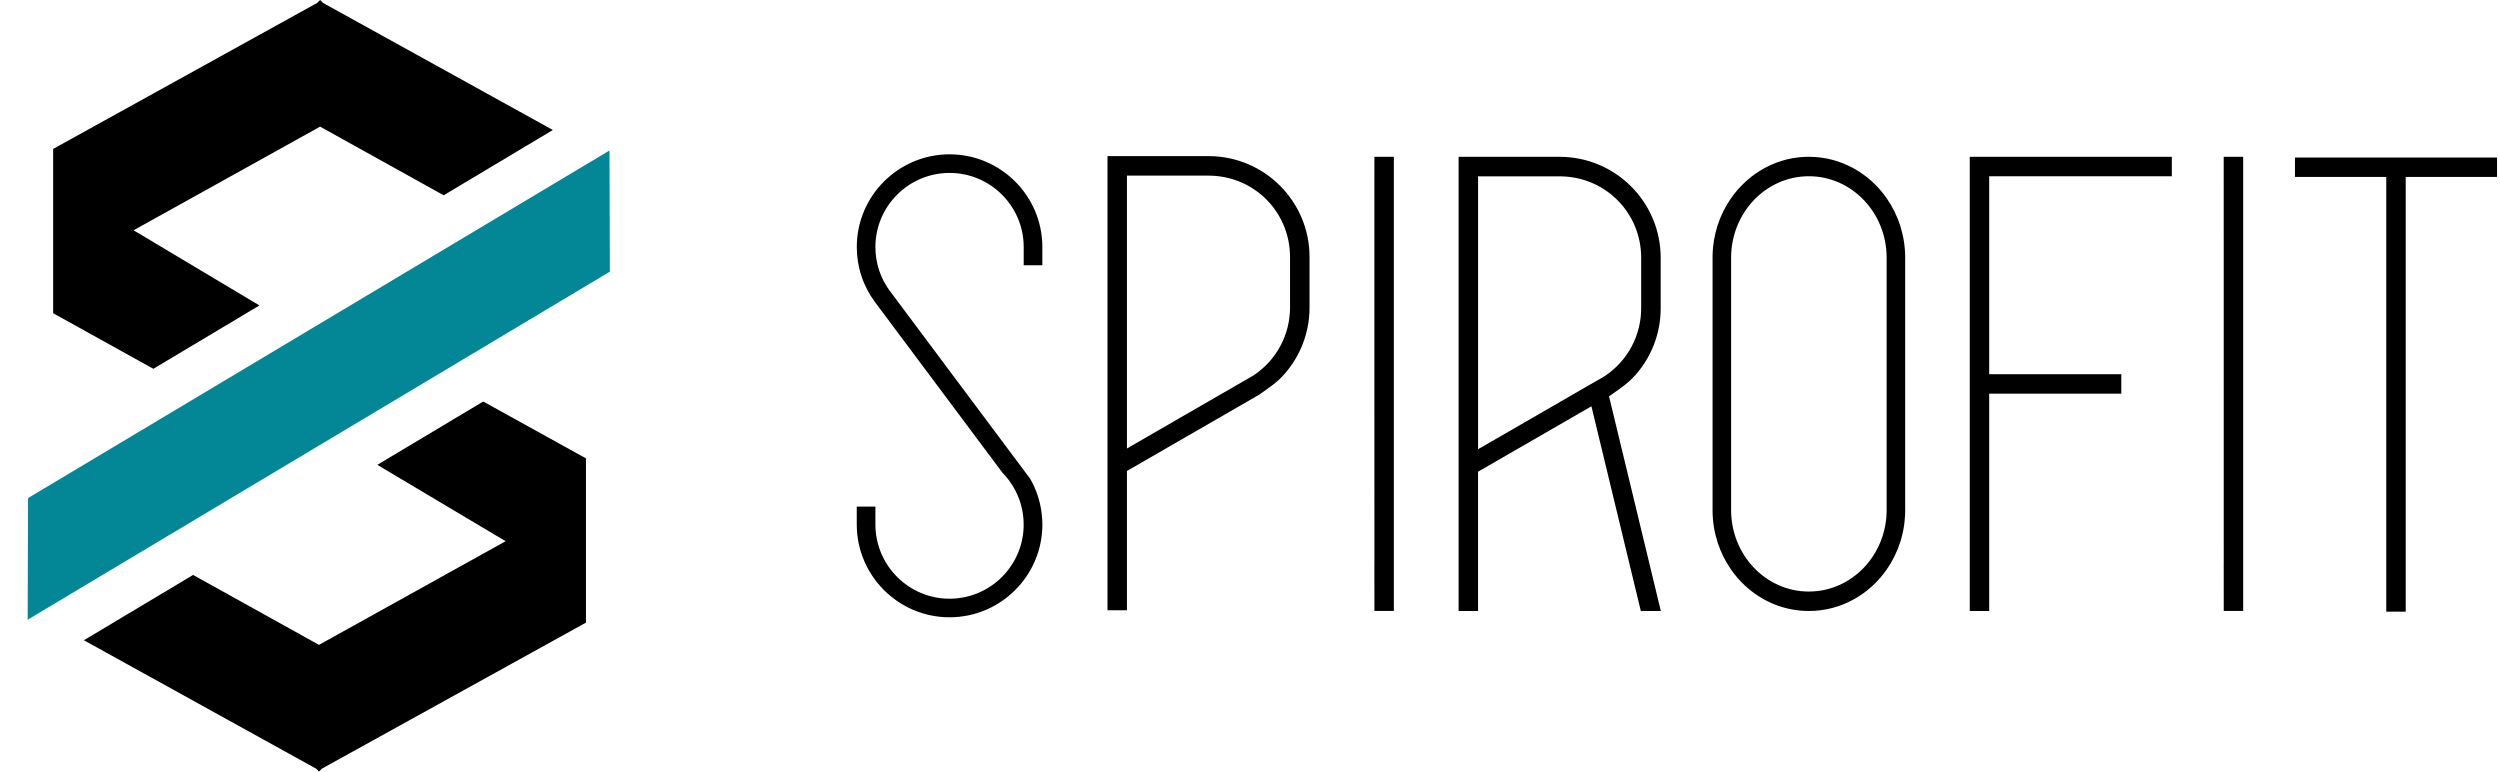
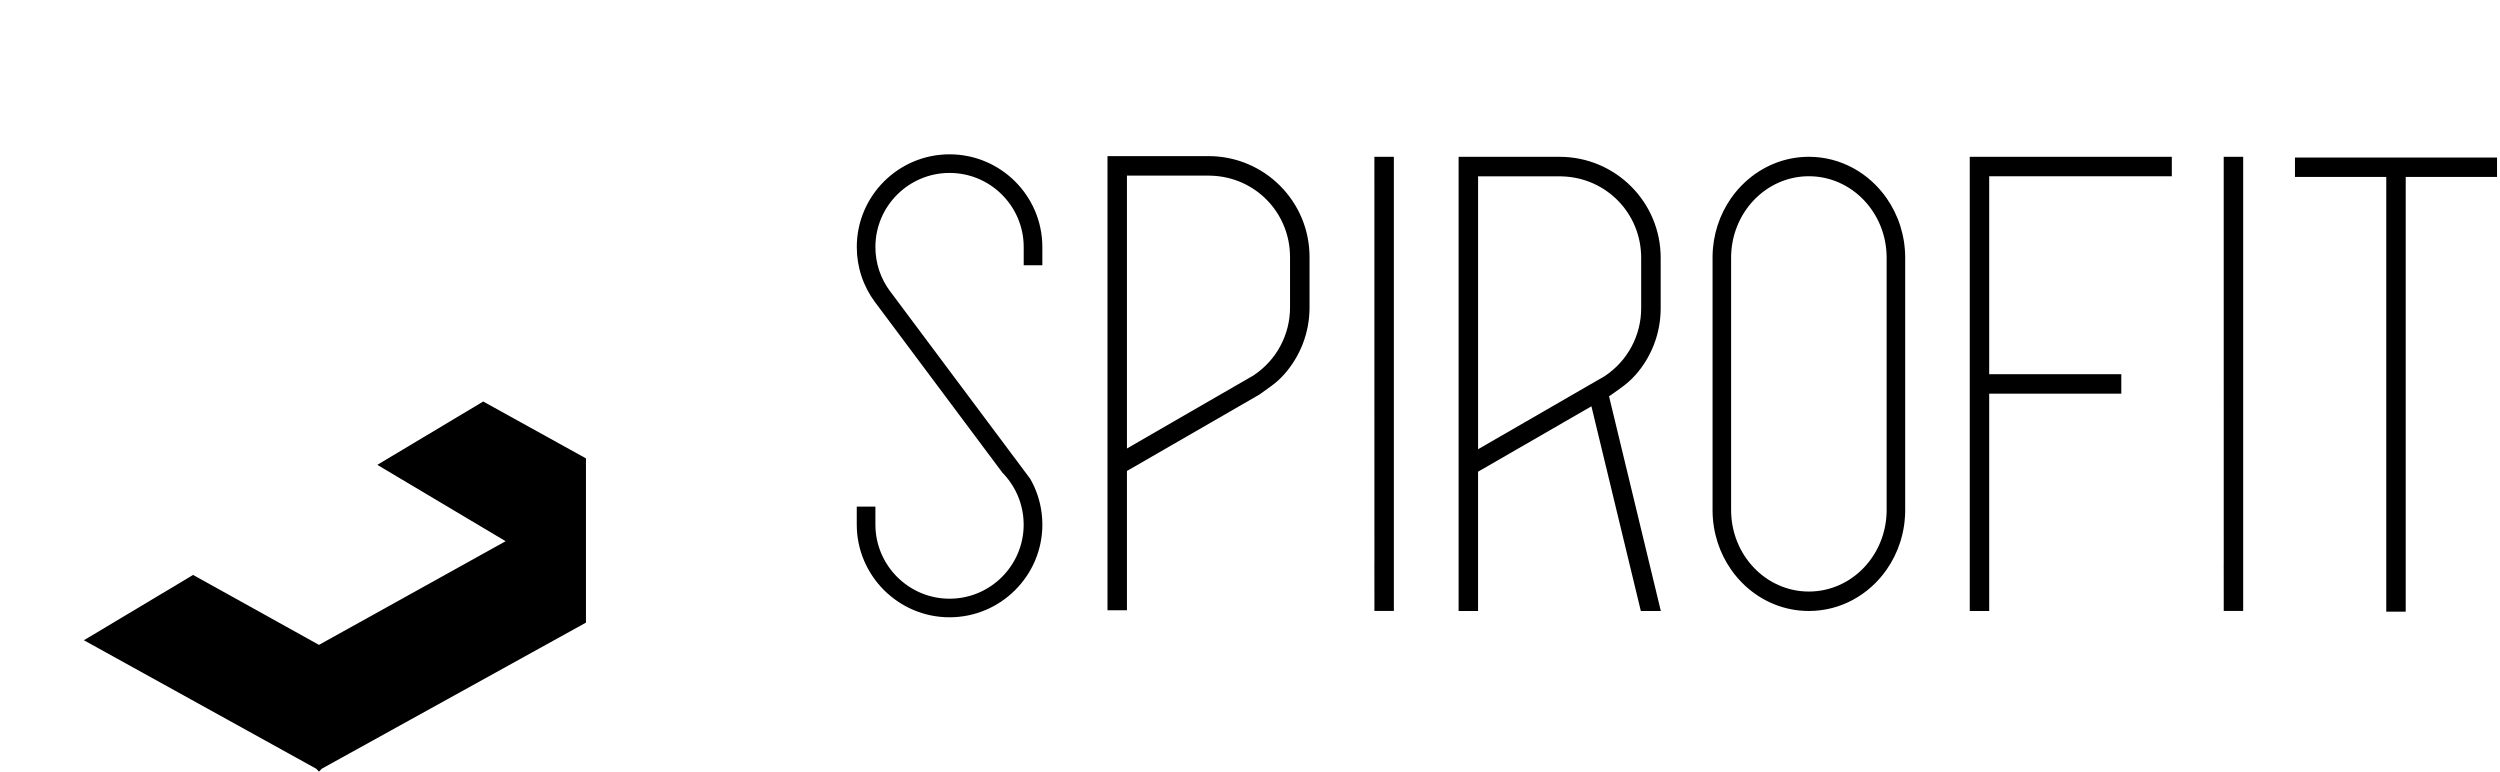
<svg xmlns="http://www.w3.org/2000/svg" width="81" height="25" viewBox="0 0 81 25" fill="none">
  <path d="M10.335 25L10.244 24.906L2.718 20.744L6.256 18.628L10.335 20.894L16.382 17.535L12.225 15.061L15.656 13.009L18.985 14.851V20.173L10.426 24.906L10.335 25Z" fill="black" />
-   <path d="M1.722 10.148V4.825L10.279 0.093L10.372 4.95911e-05L10.464 0.093L17.913 4.212L14.374 6.327L10.371 4.103L4.327 7.461L8.405 9.896L4.969 11.949L1.722 10.148Z" fill="black" />
-   <path d="M11.149 10.016L6.18 12.986L0.909 16.137L0.896 20.078L9.477 14.948L14.441 11.981L19.759 8.802L19.747 4.876L11.149 10.016Z" fill="#038797" />
  <path d="M33.773 16.999C33.773 16.877 33.765 16.753 33.75 16.632C33.702 16.236 33.577 15.86 33.38 15.515L32.915 14.892L30.708 11.939L28.867 9.474L28.84 9.439C28.528 9.021 28.363 8.525 28.363 8.003C28.363 6.68 29.441 5.603 30.766 5.603C32.091 5.603 33.168 6.68 33.168 8.003V8.595H33.772V8.002C33.772 6.347 32.423 5 30.766 5C29.108 5 27.76 6.347 27.76 8.002C27.76 8.655 27.967 9.276 28.357 9.798L28.706 10.264L28.997 10.654L32.475 15.31C32.642 15.481 32.784 15.675 32.895 15.887C33.073 16.227 33.167 16.611 33.167 16.998C33.167 18.321 32.09 19.398 30.765 19.398C29.446 19.398 28.369 18.325 28.363 17.006V16.413H27.759V17.005C27.764 18.656 29.112 20 30.765 20C32.423 20 33.771 18.653 33.773 16.999ZM39.156 5.058H35.883V19.773H36.513V15.259L36.625 15.195H36.626L37.519 14.679L40.801 12.786L41.147 12.538C41.314 12.42 41.469 12.285 41.605 12.132C41.606 12.131 41.607 12.13 41.608 12.129C42.119 11.552 42.429 10.794 42.429 9.963V8.328C42.43 6.522 40.964 5.058 39.156 5.058ZM41.797 9.963C41.797 10.843 41.36 11.662 40.631 12.151L40.601 12.171L38.022 13.659L36.513 14.531V5.69H39.156C39.185 5.69 39.215 5.69 39.243 5.692C40.675 5.737 41.797 6.895 41.797 8.329V9.963ZM44.53 5.08L44.531 18.236H44.53L44.531 19.163V19.795H45.161V5.08H44.53ZM52.132 12.838L52.178 12.81L52.525 12.563C52.691 12.444 52.846 12.309 52.982 12.156C52.983 12.155 52.984 12.155 52.985 12.154C53.496 11.577 53.806 10.819 53.806 9.988V8.351C53.806 6.546 52.341 5.081 50.532 5.081H47.259V19.797H47.889V15.283L48.001 15.218H48.002L48.895 14.703L51.562 13.164L53.163 19.796H53.811L52.132 12.838ZM51.408 12.524L49.399 13.684L47.89 14.555V5.713H50.533C50.562 5.713 50.592 5.713 50.62 5.715C52.052 5.761 53.174 6.918 53.174 8.352V9.987C53.174 10.867 52.737 11.686 52.008 12.176L51.978 12.196L51.976 12.197L51.408 12.524ZM61.728 9.168V8.35C61.728 7.629 61.504 6.963 61.127 6.422C60.56 5.609 59.643 5.08 58.607 5.08C57.813 5.08 57.088 5.392 56.537 5.904C56.37 6.059 56.219 6.232 56.087 6.421C55.718 6.949 55.496 7.598 55.487 8.301V8.318V16.553V16.554C55.493 17.265 55.715 17.922 56.087 18.455C56.219 18.644 56.37 18.818 56.537 18.973C57.088 19.485 57.812 19.796 58.607 19.796C59.643 19.796 60.56 19.268 61.127 18.455C61.505 17.914 61.728 17.247 61.728 16.526V9.168H61.127V16.525C61.127 17.984 59.999 19.166 58.607 19.166C57.216 19.166 56.088 17.984 56.088 16.525V8.35C56.088 6.892 57.217 5.71 58.607 5.71C59.999 5.71 61.127 6.892 61.127 8.35V9.168H61.728ZM70.367 5.71V5.08H63.82V19.796H64.45V12.754H68.73V12.124H64.45V5.71H70.367ZM72.048 5.08L72.049 18.236H72.048L72.049 19.163V19.795H72.679V5.08H72.048ZM80.904 5.103H74.357V5.732H77.315V19.818H77.945V5.732H80.904V5.103Z" fill="black" />
</svg>